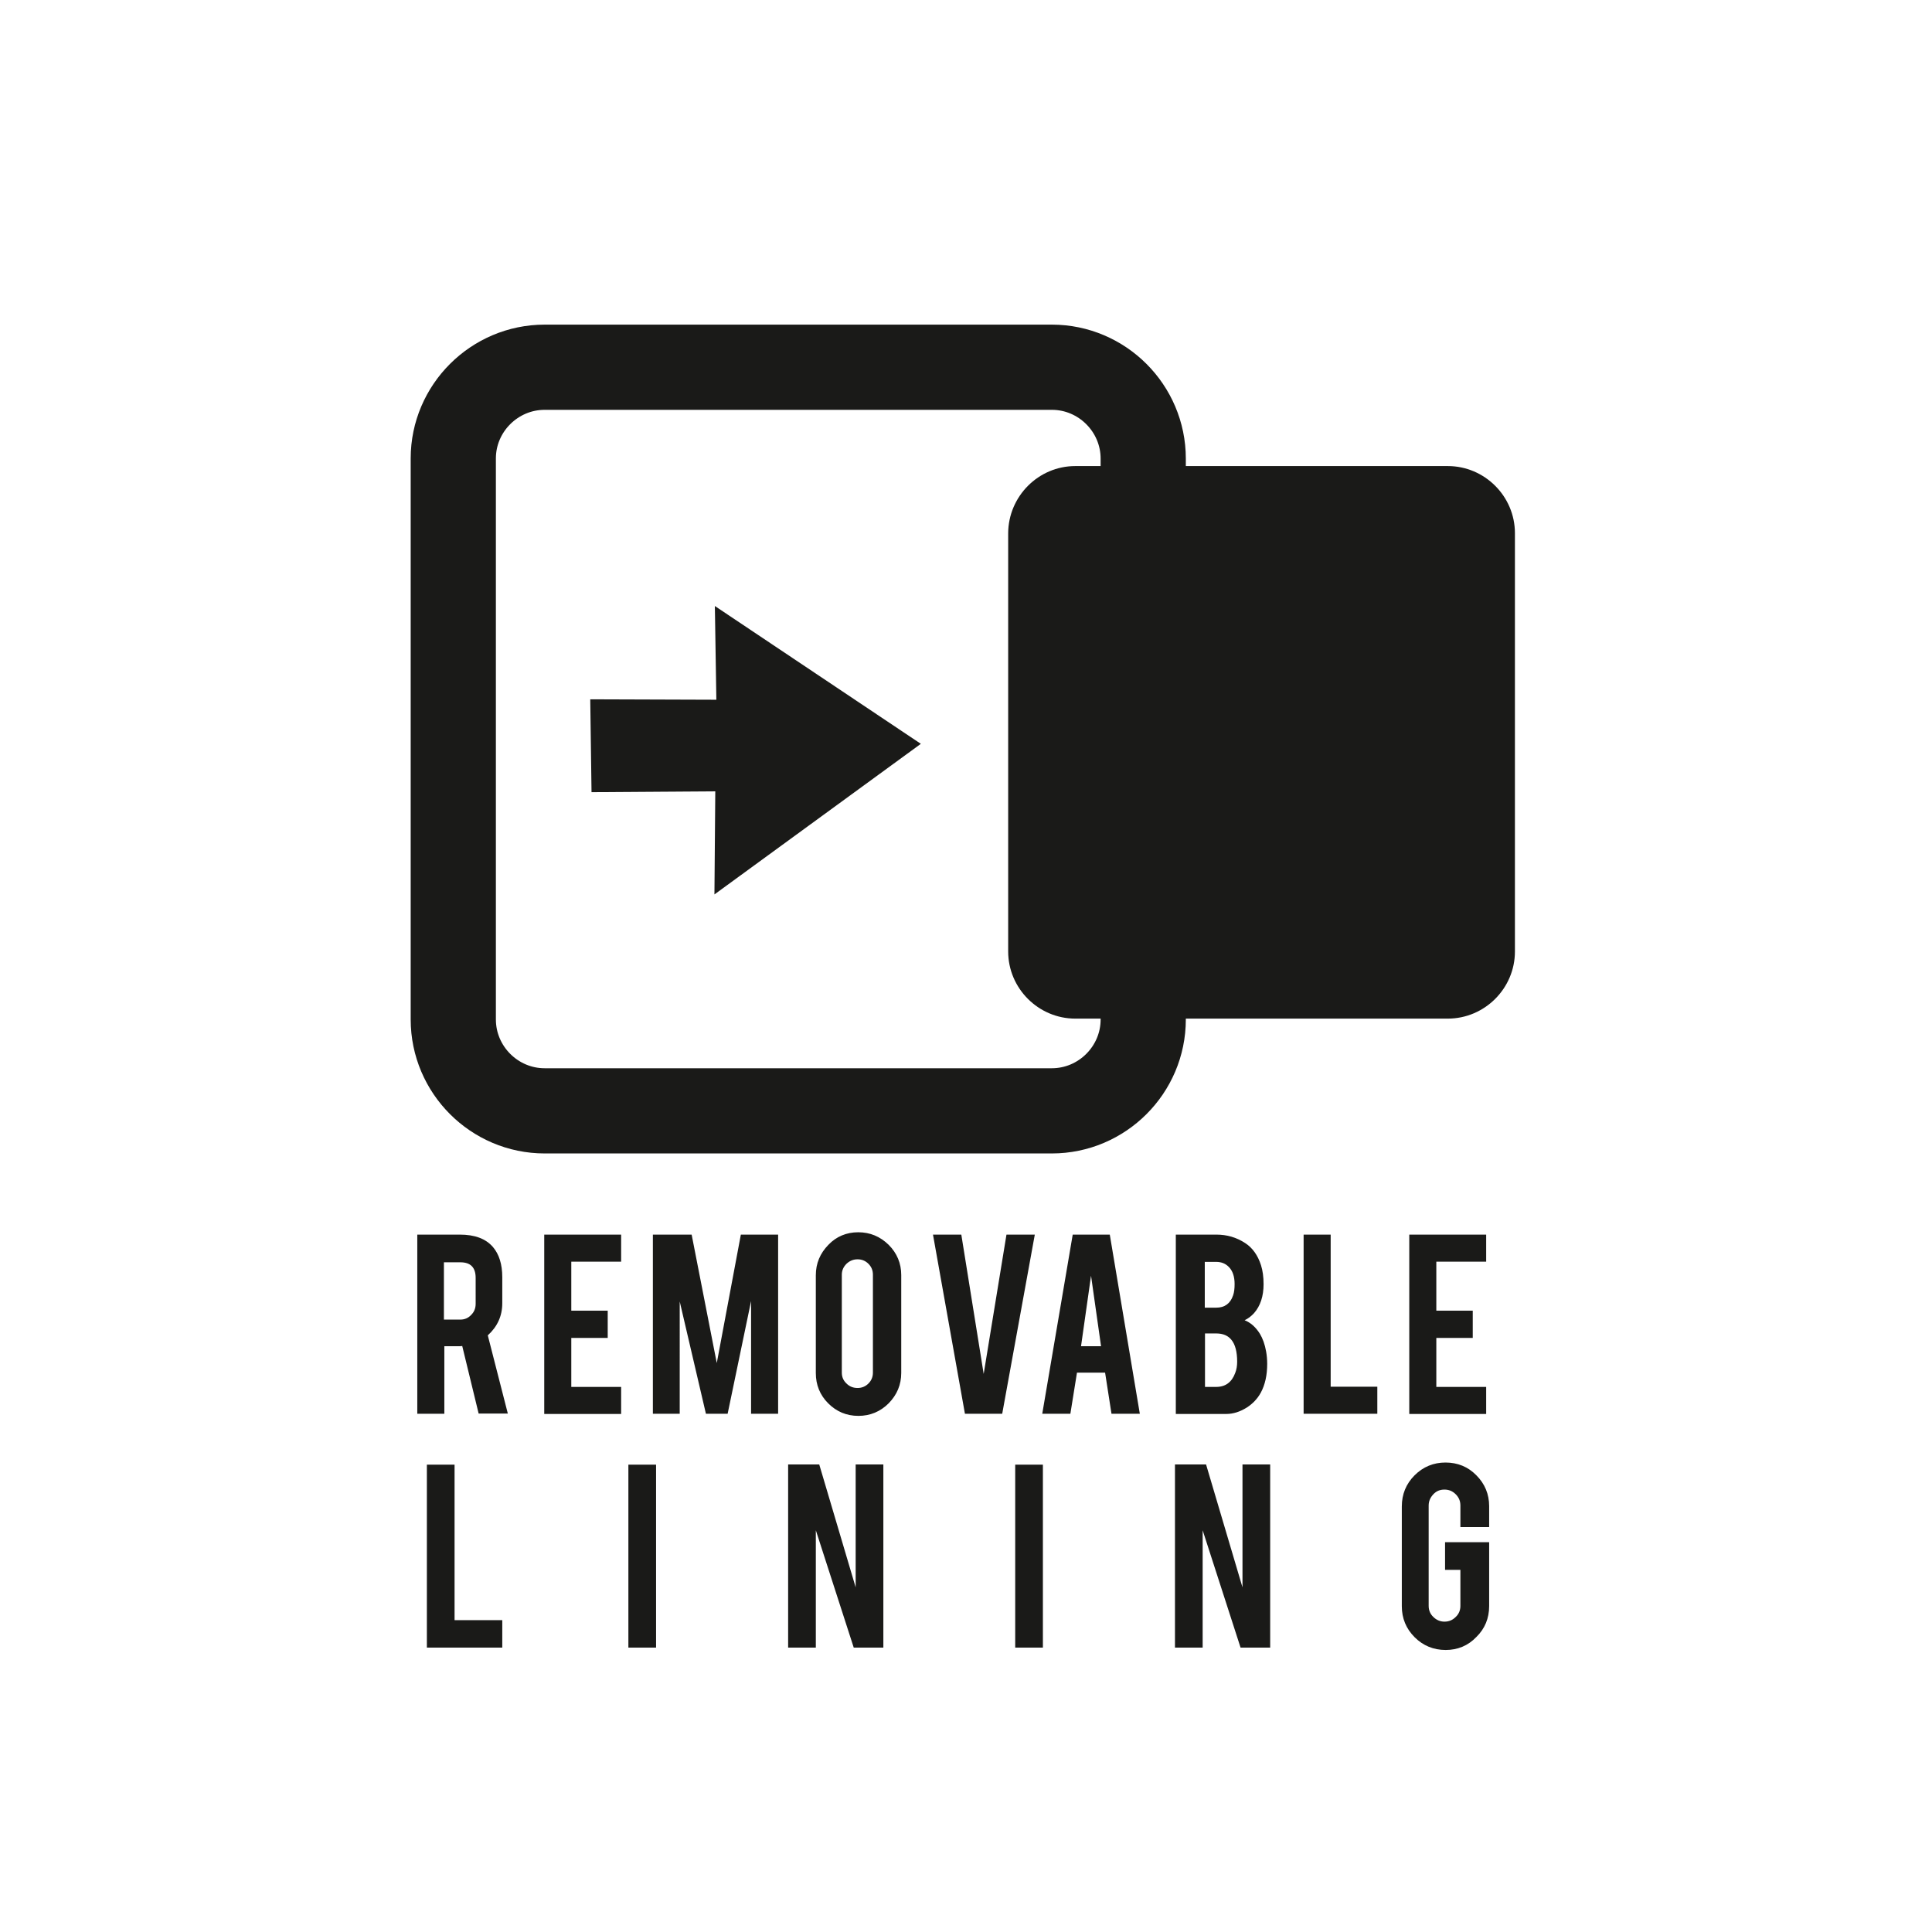
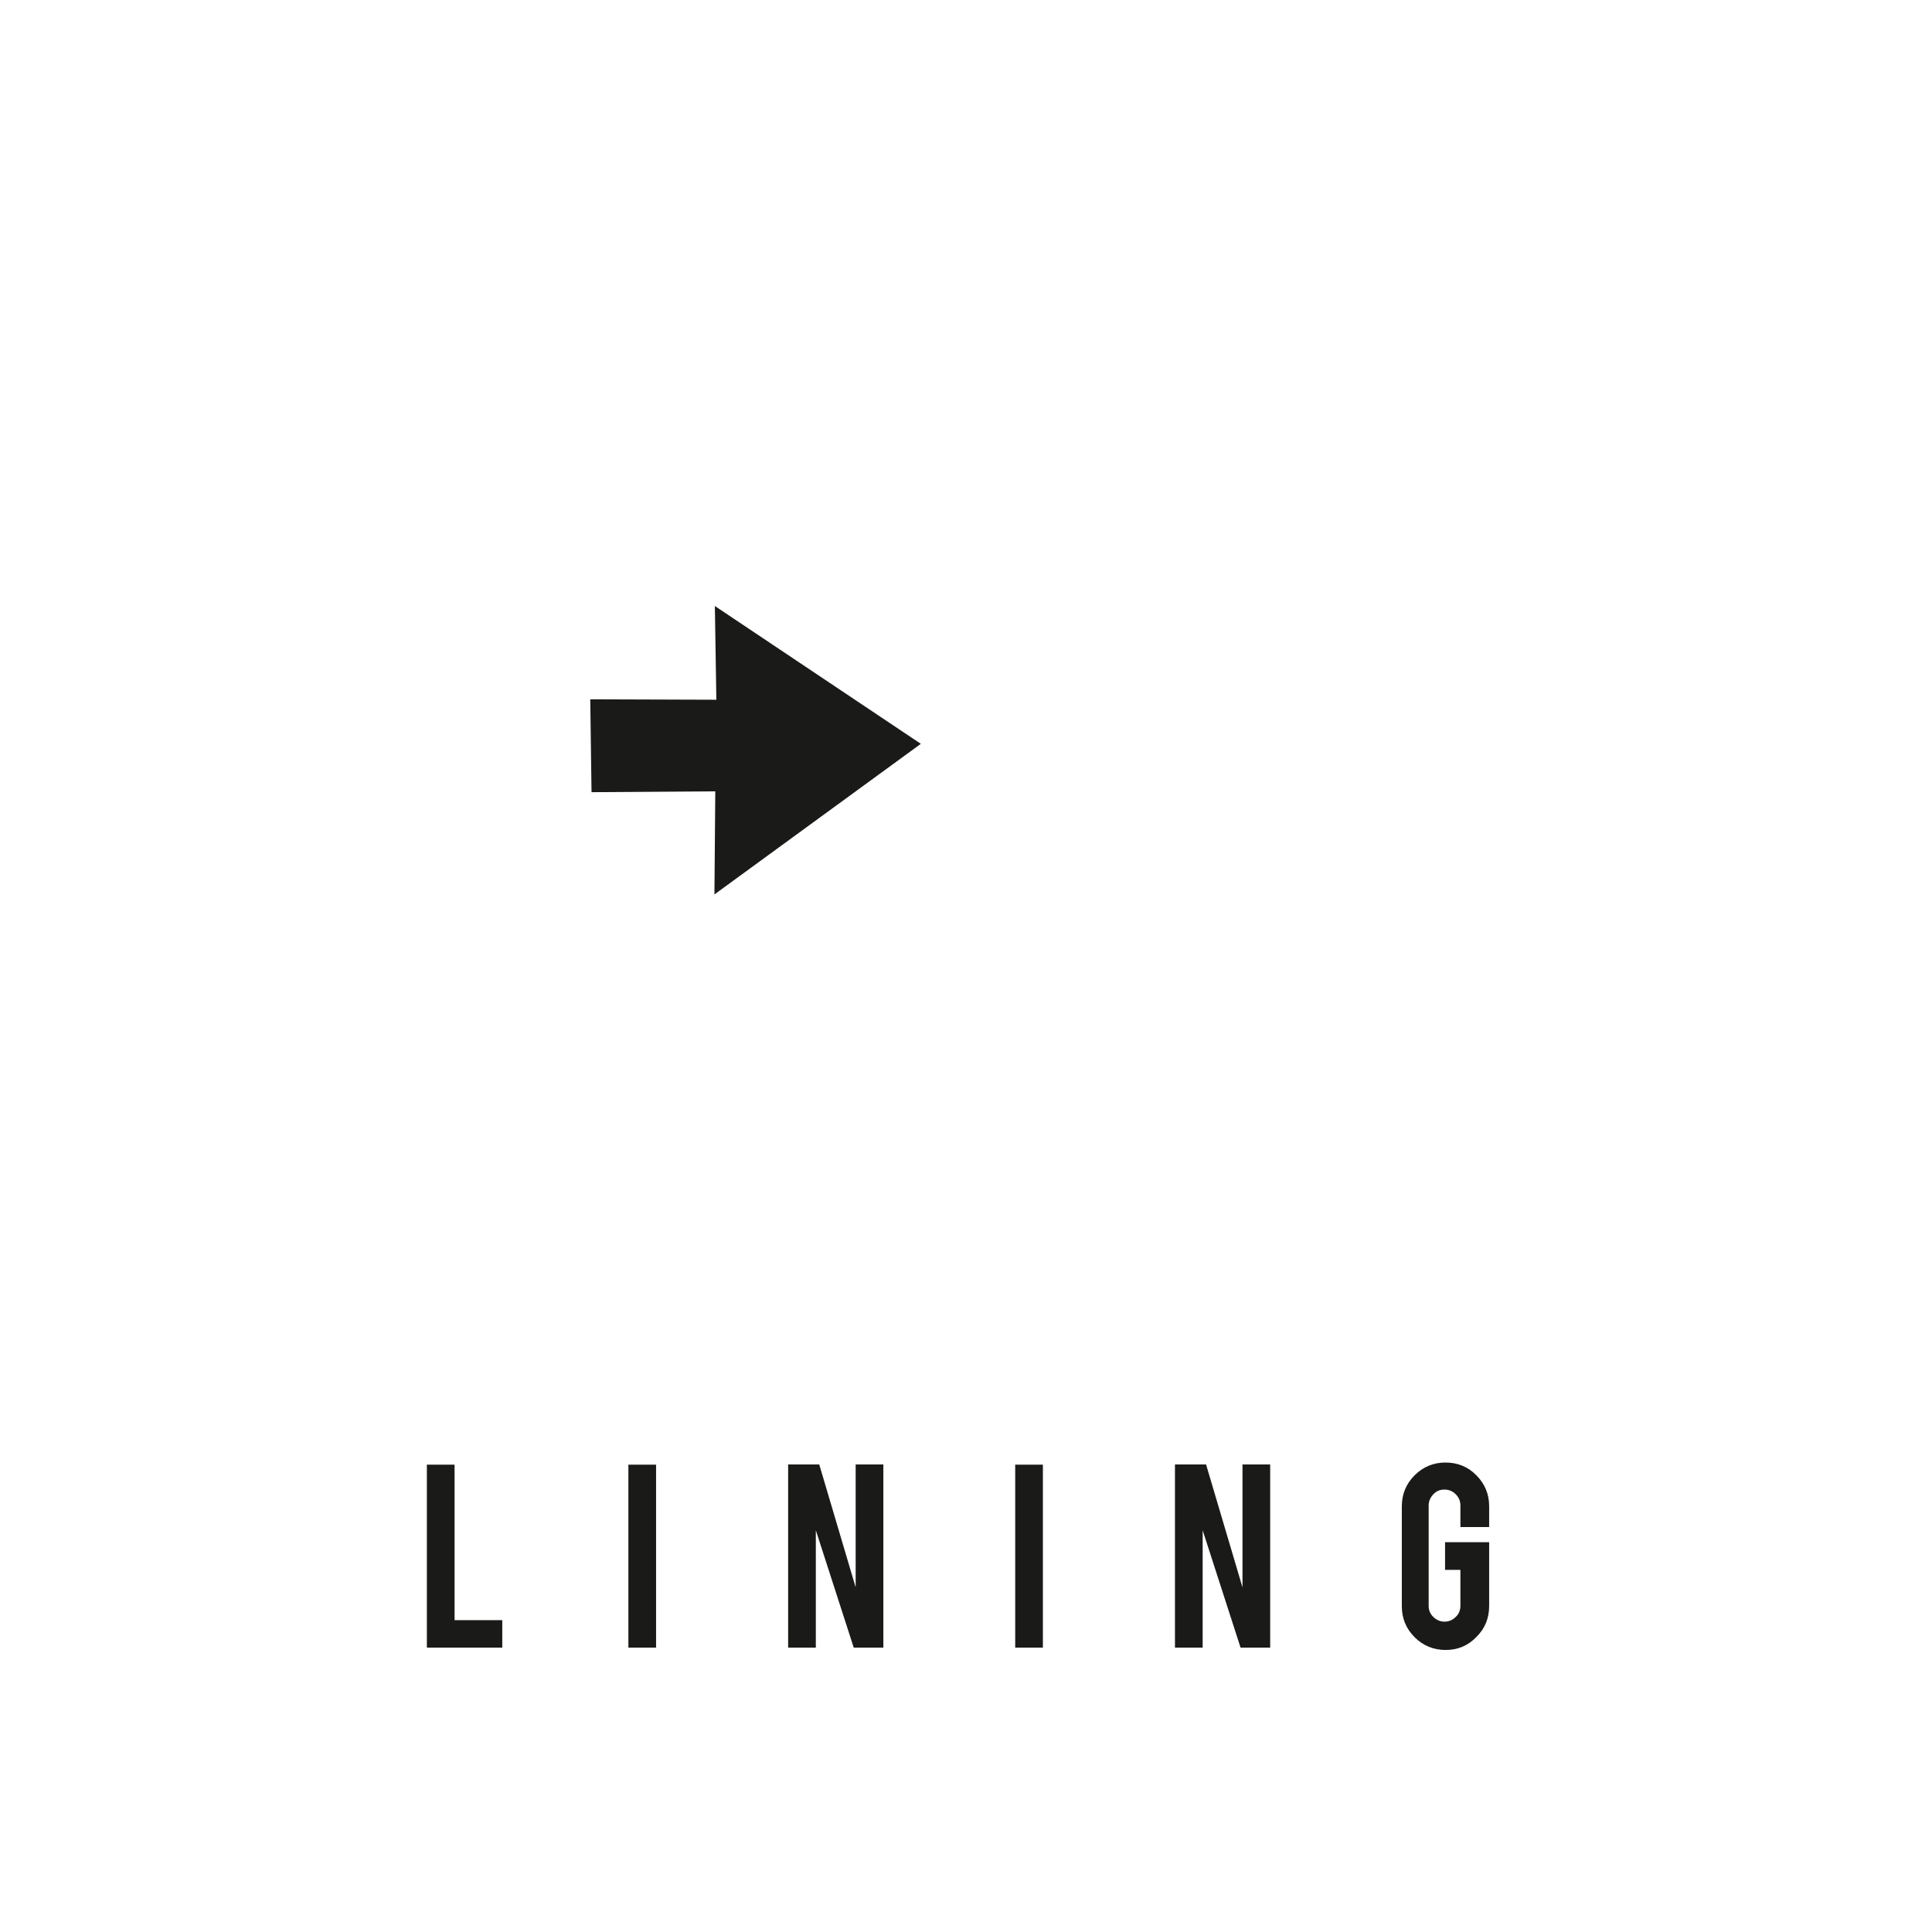
<svg xmlns="http://www.w3.org/2000/svg" version="1.1" id="Warstwa_1" x="0px" y="0px" viewBox="0 0 90.7 90.7" style="enable-background:new 0 0 90.7 90.7;" xml:space="preserve">
  <style type="text/css">
	.st0{fill:#1A1A18;}
	.st1{fill:none;stroke:#1A1A18;stroke-width:4;stroke-miterlimit:22.926;}
	.st2{fill-rule:evenodd;clip-rule:evenodd;fill:#1A1A18;}
</style>
-   <path class="st0" d="M66.16,66.37v-8.41h3.61v1.27h-2.34v2.3h1.71v1.28h-1.71v2.3h2.34v1.27H66.16z M64.66,66.37h-3.46v-8.41h1.27  v7.14h2.19V66.37z M56.57,61.39h0.53c0.39,0,0.66-0.19,0.79-0.58c0.05-0.14,0.07-0.32,0.07-0.53c0-0.35-0.09-0.61-0.26-0.79  c-0.16-0.17-0.36-0.25-0.61-0.25h-0.53V61.39z M56.57,65.11h0.53c0.43,0,0.73-0.22,0.89-0.66c0.06-0.15,0.09-0.33,0.09-0.52  c0-0.47-0.09-0.81-0.27-1.03c-0.16-0.2-0.4-0.3-0.71-0.3h-0.53V65.11z M55.2,66.37v-8.41h1.9c0.5,0,0.95,0.13,1.36,0.4  c0.34,0.22,0.59,0.57,0.74,1.04c0.08,0.25,0.12,0.55,0.12,0.89c0,0.56-0.15,1.02-0.45,1.36c-0.13,0.14-0.27,0.25-0.44,0.33  c0.28,0.11,0.52,0.32,0.72,0.64c0.13,0.22,0.23,0.49,0.29,0.83c0.03,0.17,0.05,0.37,0.05,0.58c0,0.53-0.1,0.98-0.3,1.35  c-0.16,0.29-0.38,0.52-0.66,0.7c-0.32,0.2-0.64,0.3-0.96,0.3H55.2z M51.22,59.89l-0.47,3.31h0.94L51.22,59.89z M50.56,64.44  l-0.31,1.93h-1.32l1.43-8.41h1.74l1.41,8.41h-1.33l-0.3-1.93H50.56z M45.3,66.37l-1.5-8.41h1.33l1.05,6.54l1.07-6.54h1.33  l-1.53,8.41H45.3z M40.98,59.84c0-0.2-0.07-0.37-0.21-0.51c-0.14-0.14-0.31-0.21-0.51-0.21c-0.2,0-0.37,0.07-0.52,0.21  c-0.14,0.14-0.22,0.31-0.22,0.51v4.6c0,0.2,0.07,0.37,0.22,0.51c0.14,0.14,0.31,0.21,0.52,0.21c0.2,0,0.37-0.07,0.51-0.21  c0.14-0.14,0.21-0.31,0.21-0.51V59.84z M40.29,57.85c0.56,0,1.03,0.2,1.43,0.59c0.39,0.39,0.59,0.87,0.59,1.42v4.59  c0,0.56-0.2,1.03-0.59,1.43c-0.39,0.39-0.87,0.59-1.42,0.59c-0.56,0-1.03-0.2-1.42-0.59c-0.39-0.39-0.58-0.87-0.58-1.42v-4.59  c0-0.56,0.2-1.03,0.59-1.43C39.26,58.05,39.74,57.85,40.29,57.85z M31.92,66.37h-1.27v-8.41h1.82l1.18,6.03l1.13-6.03h1.75v8.41  h-1.27v-5.29l-1.1,5.29h-1.02l-1.23-5.27V66.37z M25.55,66.37v-8.41h3.61v1.27h-2.34v2.3h1.71v1.28h-1.71v2.3h2.34v1.27H25.55z   M22.33,59.99c0-0.49-0.24-0.73-0.72-0.73h-0.77v2.69h0.77c0.2,0,0.37-0.07,0.51-0.22c0.14-0.14,0.21-0.31,0.21-0.52V59.99z   M21.58,57.96c0.71,0,1.22,0.19,1.56,0.58c0.29,0.34,0.44,0.81,0.44,1.42v1.22c0,0.6-0.23,1.1-0.68,1.51l0.94,3.67h-1.37l-0.77-3.17  c-0.04,0-0.07,0.01-0.11,0.01h-0.73v3.17h-1.27v-8.41H21.58z" />
  <path class="st0" d="M67.87,77.46c-0.57,0-1.06-0.2-1.46-0.6c-0.4-0.4-0.6-0.89-0.6-1.45v-4.69c0-0.57,0.2-1.06,0.6-1.46  c0.4-0.4,0.89-0.6,1.45-0.6c0.57,0,1.06,0.2,1.45,0.6c0.4,0.4,0.6,0.89,0.6,1.45v0.98h-1.35v-1.01c0-0.21-0.07-0.38-0.22-0.53  c-0.15-0.15-0.32-0.22-0.53-0.22c-0.21,0-0.38,0.07-0.52,0.22c-0.14,0.15-0.22,0.32-0.22,0.53v4.71c0,0.2,0.07,0.38,0.22,0.52  c0.14,0.14,0.32,0.22,0.52,0.22c0.21,0,0.38-0.07,0.53-0.22c0.15-0.14,0.22-0.32,0.22-0.52V73.7h-0.72v-1.3h2.07v3  c0,0.57-0.2,1.06-0.6,1.45C68.92,77.26,68.43,77.46,67.87,77.46 M56.62,68.75l1.71,5.77v-5.77h1.3v8.6h-1.39l-1.78-5.51v5.51h-1.3  v-8.6H56.62z M48.96,77.35h-1.3v-8.59h1.3V77.35z M38.46,68.75l1.71,5.77v-5.77h1.3v8.6h-1.39l-1.78-5.51v5.51H37v-8.6H38.46z   M30.8,77.35h-1.3v-8.59h1.3V77.35z M23.57,77.35h-3.53v-8.59h1.3v7.3h2.24V77.35z" />
-   <path class="st1" d="M25.57,17.24h23.81c2.36,0,4.29,1.93,4.29,4.29v26.33c0,2.36-1.93,4.29-4.29,4.29H25.57  c-2.36,0-4.29-1.93-4.29-4.29V21.52C21.28,19.17,23.21,17.24,25.57,17.24z" />
-   <path class="st2" d="M50.48,21.88h17.49c1.73,0,3.15,1.42,3.15,3.15v19.64c0,1.73-1.42,3.15-3.15,3.15H50.48  c-1.73,0-3.15-1.42-3.15-3.15V25.03C47.34,23.3,48.75,21.88,50.48,21.88" />
  <polygon class="st2" points="33.58,37.15 27.77,37.19 27.71,32.83 33.63,32.85 33.56,28.45 43.23,34.92 33.54,41.99 " />
</svg>